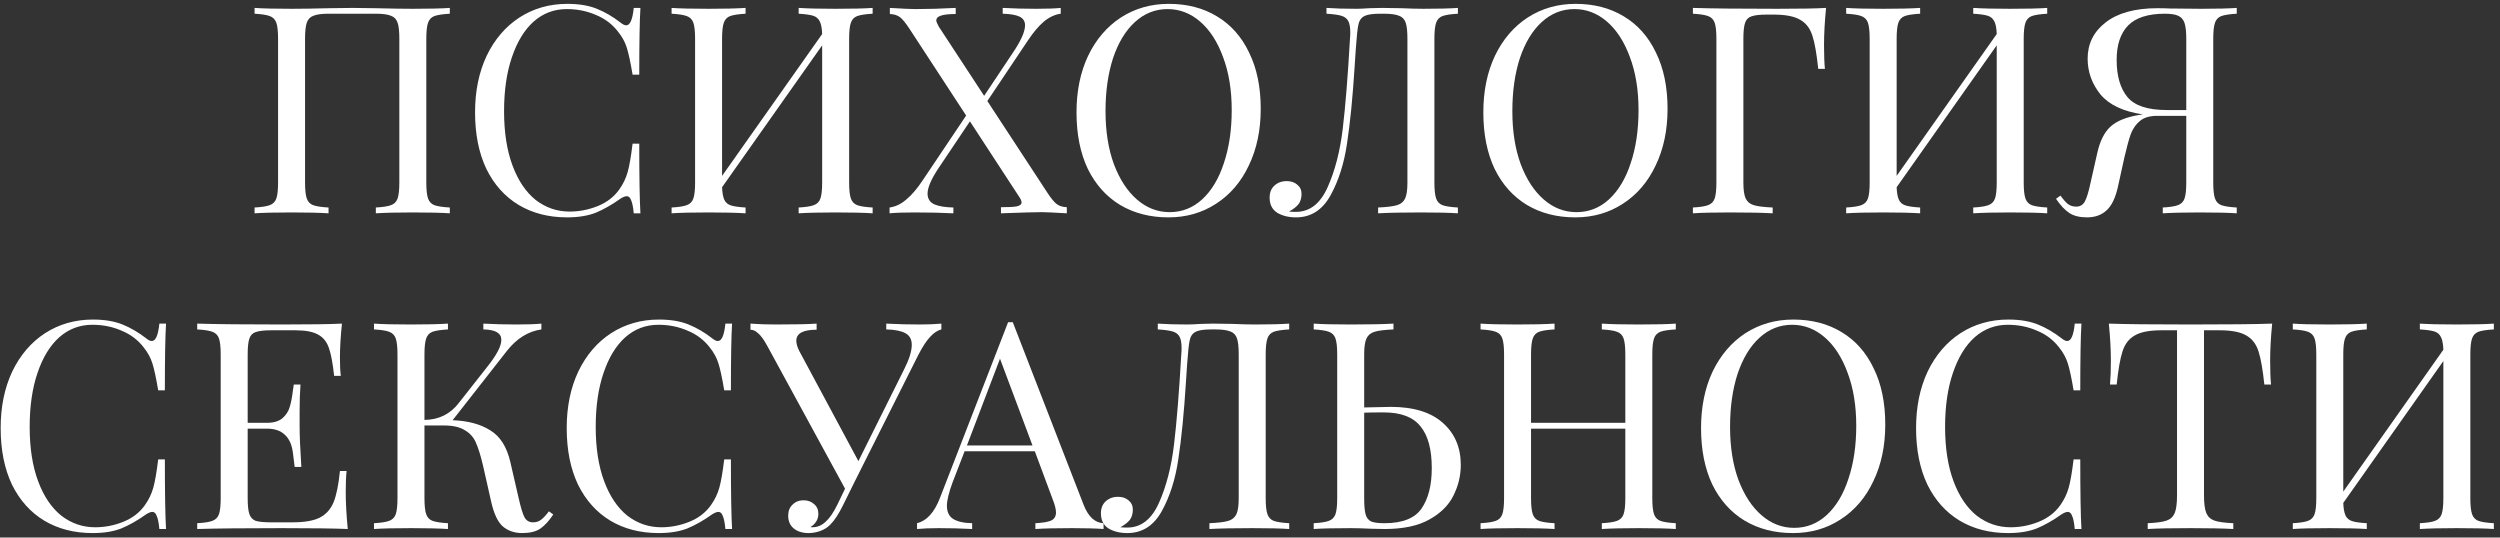
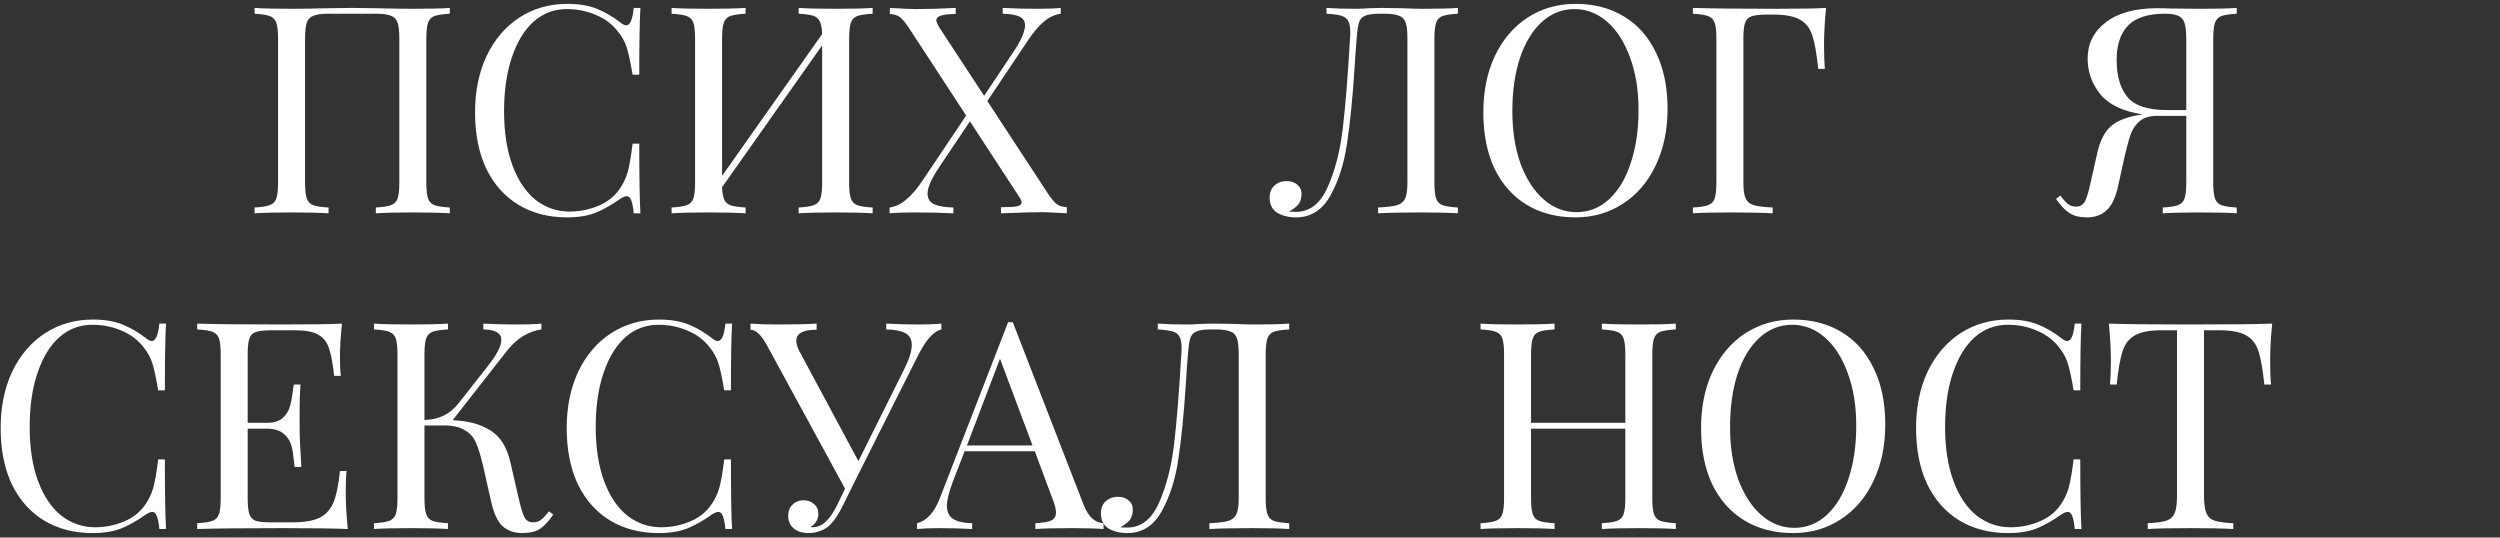
<svg xmlns="http://www.w3.org/2000/svg" width="293" height="63" viewBox="0 0 293 63" fill="none">
  <rect x="0" y="0" width="293" height="63" fill="#333333" stroke="none" />
  <path d="M52.718 1.608C51.902 1.653 51.301 1.744 50.916 1.88C50.553 2.016 50.304 2.277 50.168 2.662C50.032 3.047 49.964 3.671 49.964 4.532V21.396C49.964 22.258 50.032 22.881 50.168 23.266C50.304 23.651 50.553 23.912 50.916 24.048C51.301 24.184 51.902 24.275 52.718 24.32V25C51.766 24.932 50.315 24.898 48.366 24.898C46.53 24.898 45.091 24.932 44.048 25V24.32C44.864 24.275 45.453 24.184 45.816 24.048C46.201 23.912 46.462 23.651 46.598 23.266C46.734 22.881 46.802 22.258 46.802 21.396V4.532C46.802 3.671 46.734 3.047 46.598 2.662C46.462 2.254 46.201 1.982 45.816 1.846C45.431 1.687 44.841 1.608 44.048 1.608H38.506C37.713 1.608 37.123 1.687 36.738 1.846C36.353 1.982 36.092 2.254 35.956 2.662C35.82 3.047 35.752 3.671 35.752 4.532V21.396C35.752 22.258 35.82 22.881 35.956 23.266C36.092 23.651 36.341 23.912 36.704 24.048C37.089 24.184 37.69 24.275 38.506 24.32V25C37.463 24.932 36.024 24.898 34.188 24.898C32.239 24.898 30.788 24.932 29.836 25V24.32C30.652 24.275 31.241 24.184 31.604 24.048C31.989 23.912 32.25 23.651 32.386 23.266C32.522 22.881 32.59 22.258 32.59 21.396V4.532C32.59 3.671 32.522 3.047 32.386 2.662C32.25 2.277 31.989 2.016 31.604 1.88C31.241 1.744 30.652 1.653 29.836 1.608V0.928C30.788 0.996 32.239 1.03 34.188 1.03C35.321 1.03 36.795 1.007 38.608 0.962L41.328 0.928L43.98 0.962C45.793 1.007 47.255 1.03 48.366 1.03C50.315 1.03 51.766 0.996 52.718 0.928V1.608Z" fill="white" />
  <path d="M66.489 0.452C67.849 0.452 69.005 0.645 69.957 1.03C70.909 1.415 71.838 1.959 72.745 2.662C72.994 2.866 73.209 2.968 73.391 2.968C73.844 2.968 74.139 2.288 74.275 0.928H75.057C74.966 2.401 74.921 5.008 74.921 8.748H74.139C73.889 7.275 73.663 6.221 73.459 5.586C73.255 4.929 72.915 4.305 72.439 3.716C71.759 2.832 70.886 2.175 69.821 1.744C68.778 1.291 67.645 1.064 66.421 1.064C64.947 1.064 63.655 1.551 62.545 2.526C61.457 3.501 60.607 4.895 59.995 6.708C59.383 8.499 59.077 10.607 59.077 13.032C59.077 15.503 59.405 17.622 60.063 19.39C60.72 21.158 61.627 22.507 62.783 23.436C63.961 24.343 65.287 24.796 66.761 24.796C67.894 24.796 68.993 24.581 70.059 24.15C71.124 23.72 71.963 23.073 72.575 22.212C73.028 21.578 73.357 20.898 73.561 20.172C73.765 19.447 73.957 18.336 74.139 16.84H74.921C74.921 20.739 74.966 23.459 75.057 25H74.275C74.207 24.275 74.105 23.765 73.969 23.47C73.855 23.153 73.685 22.994 73.459 22.994C73.277 22.994 73.039 23.085 72.745 23.266C71.725 23.991 70.75 24.547 69.821 24.932C68.891 25.295 67.769 25.476 66.455 25.476C64.301 25.476 62.409 24.989 60.777 24.014C59.167 23.04 57.909 21.634 57.003 19.798C56.119 17.939 55.677 15.729 55.677 13.168C55.677 10.675 56.13 8.465 57.037 6.538C57.966 4.611 59.247 3.115 60.879 2.05C62.533 0.985 64.403 0.452 66.489 0.452Z" fill="white" />
  <path d="M102.273 1.608C101.457 1.653 100.856 1.744 100.471 1.88C100.108 2.016 99.859 2.277 99.723 2.662C99.587 3.047 99.519 3.671 99.519 4.532V21.396C99.519 22.258 99.587 22.881 99.723 23.266C99.859 23.651 100.108 23.912 100.471 24.048C100.856 24.184 101.457 24.275 102.273 24.32V25C101.321 24.932 99.87 24.898 97.921 24.898C96.108 24.898 94.668 24.932 93.603 25V24.32C94.419 24.275 95.008 24.184 95.371 24.048C95.756 23.912 96.017 23.651 96.153 23.266C96.289 22.881 96.357 22.258 96.357 21.396V5.314L84.627 21.94C84.65 22.598 84.74 23.096 84.899 23.436C85.058 23.753 85.318 23.969 85.681 24.082C86.044 24.195 86.61 24.275 87.381 24.32V25C86.338 24.932 84.899 24.898 83.063 24.898C81.114 24.898 79.663 24.932 78.711 25V24.32C79.527 24.275 80.116 24.184 80.479 24.048C80.864 23.912 81.125 23.651 81.261 23.266C81.397 22.881 81.465 22.258 81.465 21.396V4.532C81.465 3.671 81.397 3.047 81.261 2.662C81.125 2.277 80.864 2.016 80.479 1.88C80.116 1.744 79.527 1.653 78.711 1.608V0.928C79.663 0.996 81.114 1.03 83.063 1.03C84.876 1.03 86.316 0.996 87.381 0.928V1.608C86.565 1.653 85.964 1.744 85.579 1.88C85.216 2.016 84.967 2.277 84.831 2.662C84.695 3.047 84.627 3.671 84.627 4.532V20.614L96.357 3.988C96.334 3.331 96.244 2.843 96.085 2.526C95.926 2.186 95.666 1.959 95.303 1.846C94.94 1.733 94.374 1.653 93.603 1.608V0.928C94.668 0.996 96.108 1.03 97.921 1.03C99.87 1.03 101.321 0.996 102.273 0.928V1.608Z" fill="white" />
  <path d="M122.753 22.586C123.183 23.244 123.546 23.686 123.841 23.912C124.135 24.139 124.532 24.264 125.031 24.286V25C123.489 24.91 122.515 24.864 122.107 24.864C121.359 24.864 119.761 24.91 117.313 25V24.286C118.197 24.286 118.82 24.252 119.183 24.184C119.545 24.093 119.727 23.946 119.727 23.742C119.727 23.561 119.647 23.357 119.489 23.13L113.675 14.222L110.003 19.696C109.141 20.988 108.711 21.985 108.711 22.688C108.711 23.277 108.971 23.697 109.493 23.946C110.014 24.173 110.762 24.297 111.737 24.32V25C110.445 24.932 108.915 24.898 107.147 24.898C105.9 24.898 104.937 24.932 104.257 25V24.32C104.937 24.23 105.583 23.924 106.195 23.402C106.829 22.881 107.464 22.144 108.099 21.192L113.233 13.542L106.569 3.342C106.138 2.685 105.775 2.243 105.481 2.016C105.186 1.789 104.789 1.665 104.291 1.642V0.928C105.832 1.019 106.807 1.064 107.215 1.064C108.733 1.064 110.331 1.019 112.009 0.928V1.642C111.193 1.642 110.603 1.71 110.241 1.846C109.901 1.959 109.731 2.141 109.731 2.39C109.731 2.526 109.833 2.775 110.037 3.138L115.341 11.23L118.673 6.232C119.647 4.804 120.135 3.716 120.135 2.968C120.135 2.492 119.919 2.152 119.489 1.948C119.058 1.744 118.401 1.631 117.517 1.608V0.928C118.809 0.996 120.112 1.03 121.427 1.03C122.673 1.03 123.637 0.996 124.317 0.928V1.608C123.637 1.699 122.979 2.005 122.345 2.526C121.733 3.047 121.109 3.784 120.475 4.736L115.715 11.842L122.753 22.586Z" fill="white" />
-   <path d="M136.979 0.452C139.132 0.452 141.014 0.939 142.623 1.914C144.255 2.889 145.513 4.305 146.397 6.164C147.304 8 147.757 10.199 147.757 12.76C147.757 15.254 147.292 17.463 146.363 19.39C145.456 21.317 144.176 22.813 142.521 23.878C140.889 24.944 139.03 25.476 136.945 25.476C134.792 25.476 132.899 24.989 131.267 24.014C129.658 23.04 128.4 21.634 127.493 19.798C126.609 17.939 126.167 15.729 126.167 13.168C126.167 10.675 126.62 8.465 127.527 6.538C128.456 4.611 129.737 3.115 131.369 2.05C133.024 0.985 134.894 0.452 136.979 0.452ZM136.843 1.064C135.392 1.064 134.112 1.574 133.001 2.594C131.913 3.591 131.063 4.997 130.451 6.81C129.862 8.623 129.567 10.697 129.567 13.032C129.567 15.389 129.896 17.463 130.553 19.254C131.233 21.045 132.14 22.427 133.273 23.402C134.406 24.377 135.676 24.864 137.081 24.864C138.532 24.864 139.801 24.366 140.889 23.368C142 22.348 142.85 20.931 143.439 19.118C144.051 17.305 144.357 15.231 144.357 12.896C144.357 10.539 144.017 8.465 143.337 6.674C142.68 4.883 141.784 3.501 140.651 2.526C139.518 1.551 138.248 1.064 136.843 1.064Z" fill="white" />
  <path d="M170.866 1.608C170.05 1.653 169.449 1.744 169.064 1.88C168.701 2.016 168.452 2.277 168.316 2.662C168.18 3.047 168.112 3.671 168.112 4.532V21.396C168.112 22.258 168.18 22.881 168.316 23.266C168.452 23.651 168.701 23.912 169.064 24.048C169.449 24.184 170.05 24.275 170.866 24.32V25C169.914 24.932 168.463 24.898 166.514 24.898C164.383 24.898 162.717 24.932 161.516 25V24.32C162.536 24.275 163.273 24.184 163.726 24.048C164.179 23.912 164.497 23.651 164.678 23.266C164.859 22.881 164.95 22.258 164.95 21.396V4.532C164.95 3.671 164.882 3.047 164.746 2.662C164.61 2.254 164.349 1.982 163.964 1.846C163.579 1.687 162.989 1.608 162.196 1.608H161.754C160.938 1.608 160.349 1.687 159.986 1.846C159.646 1.982 159.408 2.243 159.272 2.628C159.159 2.991 159.068 3.625 159 4.532C158.932 5.235 158.853 6.334 158.762 7.83C158.535 11.412 158.241 14.392 157.878 16.772C157.538 19.13 156.892 21.169 155.94 22.892C154.988 24.615 153.639 25.476 151.894 25.476C151.033 25.476 150.296 25.295 149.684 24.932C149.095 24.547 148.8 23.957 148.8 23.164C148.8 22.575 148.981 22.11 149.344 21.77C149.729 21.407 150.217 21.226 150.806 21.226C151.305 21.226 151.713 21.362 152.03 21.634C152.37 21.906 152.54 22.269 152.54 22.722C152.54 23.198 152.427 23.595 152.2 23.912C151.973 24.207 151.599 24.502 151.078 24.796C151.282 24.819 151.554 24.83 151.894 24.83C153.503 24.83 154.739 23.867 155.6 21.94C156.461 20.014 157.051 17.735 157.368 15.106C157.685 12.454 157.969 8.929 158.218 4.532C158.241 4.351 158.252 4.101 158.252 3.784C158.252 3.195 158.173 2.753 158.014 2.458C157.855 2.163 157.583 1.959 157.198 1.846C156.813 1.733 156.235 1.653 155.464 1.608V0.928C156.416 0.996 157.583 1.03 158.966 1.03C159.306 1.03 159.816 1.007 160.496 0.962L161.958 0.928L164.236 0.962C165.279 1.007 166.14 1.03 166.82 1.03C168.565 1.03 169.914 0.996 170.866 0.928V1.608Z" fill="white" />
  <path d="M184.659 0.452C186.812 0.452 188.693 0.939 190.303 1.914C191.935 2.889 193.193 4.305 194.077 6.164C194.983 8 195.437 10.199 195.437 12.76C195.437 15.254 194.972 17.463 194.043 19.39C193.136 21.317 191.855 22.813 190.201 23.878C188.569 24.944 186.71 25.476 184.625 25.476C182.471 25.476 180.579 24.989 178.947 24.014C177.337 23.04 176.079 21.634 175.173 19.798C174.289 17.939 173.847 15.729 173.847 13.168C173.847 10.675 174.3 8.465 175.207 6.538C176.136 4.611 177.417 3.115 179.049 2.05C180.703 0.985 182.573 0.452 184.659 0.452ZM184.523 1.064C183.072 1.064 181.791 1.574 180.681 2.594C179.593 3.591 178.743 4.997 178.131 6.81C177.541 8.623 177.247 10.697 177.247 13.032C177.247 15.389 177.575 17.463 178.233 19.254C178.913 21.045 179.819 22.427 180.953 23.402C182.086 24.377 183.355 24.864 184.761 24.864C186.211 24.864 187.481 24.366 188.569 23.368C189.679 22.348 190.529 20.931 191.119 19.118C191.731 17.305 192.037 15.231 192.037 12.896C192.037 10.539 191.697 8.465 191.017 6.674C190.359 4.883 189.464 3.501 188.331 2.526C187.197 1.551 185.928 1.064 184.523 1.064Z" fill="white" />
  <path d="M214.014 0.928C213.856 2.537 213.776 3.988 213.776 5.28C213.776 6.413 213.81 7.343 213.878 8.068H213.096C212.915 6.323 212.688 5.031 212.416 4.192C212.144 3.331 211.668 2.707 210.988 2.322C210.308 1.914 209.266 1.71 207.86 1.71H207.078C206.262 1.71 205.662 1.778 205.276 1.914C204.914 2.027 204.664 2.277 204.528 2.662C204.392 3.047 204.324 3.671 204.324 4.532V21.396C204.324 22.258 204.415 22.881 204.596 23.266C204.778 23.651 205.095 23.912 205.548 24.048C206.002 24.184 206.738 24.275 207.758 24.32V25C206.58 24.932 204.914 24.898 202.76 24.898C200.811 24.898 199.36 24.932 198.408 25V24.32C199.224 24.275 199.814 24.184 200.176 24.048C200.562 23.912 200.822 23.651 200.958 23.266C201.094 22.881 201.162 22.258 201.162 21.396V4.532C201.162 3.671 201.094 3.047 200.958 2.662C200.822 2.277 200.562 2.016 200.176 1.88C199.814 1.744 199.224 1.653 198.408 1.608V0.928C200.63 0.996 203.916 1.03 208.268 1.03C210.966 1.03 212.881 0.996 214.014 0.928Z" fill="white" />
-   <path d="M239.933 1.608C239.117 1.653 238.516 1.744 238.131 1.88C237.768 2.016 237.519 2.277 237.383 2.662C237.247 3.047 237.179 3.671 237.179 4.532V21.396C237.179 22.258 237.247 22.881 237.383 23.266C237.519 23.651 237.768 23.912 238.131 24.048C238.516 24.184 239.117 24.275 239.933 24.32V25C238.981 24.932 237.53 24.898 235.581 24.898C233.768 24.898 232.328 24.932 231.263 25V24.32C232.079 24.275 232.668 24.184 233.031 24.048C233.416 23.912 233.677 23.651 233.813 23.266C233.949 22.881 234.017 22.258 234.017 21.396V5.314L222.287 21.94C222.31 22.598 222.4 23.096 222.559 23.436C222.718 23.753 222.978 23.969 223.341 24.082C223.704 24.195 224.27 24.275 225.041 24.32V25C223.998 24.932 222.559 24.898 220.723 24.898C218.774 24.898 217.323 24.932 216.371 25V24.32C217.187 24.275 217.776 24.184 218.139 24.048C218.524 23.912 218.785 23.651 218.921 23.266C219.057 22.881 219.125 22.258 219.125 21.396V4.532C219.125 3.671 219.057 3.047 218.921 2.662C218.785 2.277 218.524 2.016 218.139 1.88C217.776 1.744 217.187 1.653 216.371 1.608V0.928C217.323 0.996 218.774 1.03 220.723 1.03C222.536 1.03 223.976 0.996 225.041 0.928V1.608C224.225 1.653 223.624 1.744 223.239 1.88C222.876 2.016 222.627 2.277 222.491 2.662C222.355 3.047 222.287 3.671 222.287 4.532V20.614L234.017 3.988C233.994 3.331 233.904 2.843 233.745 2.526C233.586 2.186 233.326 1.959 232.963 1.846C232.6 1.733 232.034 1.653 231.263 1.608V0.928C232.328 0.996 233.768 1.03 235.581 1.03C237.53 1.03 238.981 0.996 239.933 0.928V1.608Z" fill="white" />
  <path d="M262.147 1.608C261.331 1.653 260.73 1.744 260.345 1.88C259.982 2.016 259.733 2.277 259.597 2.662C259.461 3.047 259.393 3.671 259.393 4.532V21.396C259.393 22.258 259.461 22.881 259.597 23.266C259.733 23.651 259.982 23.912 260.345 24.048C260.73 24.184 261.331 24.275 262.147 24.32V25C261.195 24.932 259.744 24.898 257.795 24.898C255.981 24.898 254.542 24.932 253.477 25V24.32C254.293 24.275 254.882 24.184 255.245 24.048C255.63 23.912 255.891 23.651 256.027 23.266C256.163 22.881 256.231 22.258 256.231 21.396V13.576H252.831C251.969 13.576 251.301 13.769 250.825 14.154C250.349 14.54 249.986 15.05 249.737 15.684C249.51 16.319 249.261 17.226 248.989 18.404L248.241 21.804C247.946 23.164 247.493 24.116 246.881 24.66C246.291 25.204 245.532 25.476 244.603 25.476C243.741 25.476 243.05 25.306 242.529 24.966C242.007 24.626 241.486 24.071 240.965 23.3L241.475 22.926C241.815 23.38 242.109 23.708 242.359 23.912C242.631 24.116 242.959 24.218 243.345 24.218C243.775 24.218 244.104 24.026 244.331 23.64C244.557 23.232 244.784 22.495 245.011 21.43L245.793 17.962C246.11 16.534 246.631 15.492 247.357 14.834C248.082 14.177 249.193 13.723 250.689 13.474L251.131 13.406C248.841 13.066 247.187 12.284 246.167 11.06C245.169 9.813 244.671 8.419 244.671 6.878C244.671 5.133 245.373 3.716 246.779 2.628C248.207 1.517 250.235 0.962 252.865 0.962C253.409 0.962 253.896 0.973 254.327 0.996L257.999 1.03C259.812 1.03 261.195 0.996 262.147 0.928V1.608ZM248.071 7.014C248.071 8.895 248.49 10.346 249.329 11.366C250.167 12.386 251.709 12.896 253.953 12.896H256.231V4.532C256.231 3.716 256.163 3.104 256.027 2.696C255.891 2.288 255.641 2.005 255.279 1.846C254.939 1.687 254.417 1.608 253.715 1.608C251.743 1.608 250.303 2.073 249.397 3.002C248.513 3.931 248.071 5.269 248.071 7.014Z" fill="white" />
  <path d="M10.89 37.452C12.25 37.452 13.406 37.645 14.358 38.03C15.31 38.416 16.239 38.959 17.146 39.662C17.395 39.866 17.611 39.968 17.792 39.968C18.245 39.968 18.54 39.288 18.676 37.928H19.458C19.367 39.401 19.322 42.008 19.322 45.748H18.54C18.291 44.275 18.064 43.221 17.86 42.586C17.656 41.929 17.316 41.306 16.84 40.716C16.16 39.832 15.287 39.175 14.222 38.744C13.18 38.291 12.046 38.064 10.822 38.064C9.349 38.064 8.057 38.551 6.946 39.526C5.858 40.501 5.008 41.895 4.396 43.708C3.784 45.499 3.478 47.607 3.478 50.032C3.478 52.503 3.807 54.622 4.464 56.39C5.121 58.158 6.028 59.507 7.184 60.436C8.363 61.343 9.689 61.796 11.162 61.796C12.296 61.796 13.395 61.581 14.46 61.15C15.525 60.719 16.364 60.074 16.976 59.212C17.43 58.578 17.758 57.898 17.962 57.172C18.166 56.447 18.359 55.336 18.54 53.84H19.322C19.322 57.739 19.367 60.459 19.458 62H18.676C18.608 61.275 18.506 60.765 18.37 60.47C18.257 60.153 18.087 59.994 17.86 59.994C17.679 59.994 17.441 60.085 17.146 60.266C16.126 60.992 15.152 61.547 14.222 61.932C13.293 62.295 12.171 62.476 10.856 62.476C8.703 62.476 6.81 61.989 5.178 61.014C3.569 60.039 2.311 58.634 1.404 56.798C0.52 54.94 0.078 52.73 0.078 50.168C0.078 47.675 0.531 45.465 1.438 43.538C2.367 41.611 3.648 40.115 5.28 39.05C6.935 37.985 8.805 37.452 10.89 37.452Z" fill="white" />
  <path d="M40.52 57.648C40.52 58.94 40.6 60.391 40.758 62C39.217 61.932 36.622 61.898 32.972 61.898C28.62 61.898 25.334 61.932 23.112 62V61.32C23.928 61.275 24.518 61.184 24.88 61.048C25.266 60.912 25.526 60.651 25.662 60.266C25.798 59.881 25.866 59.258 25.866 58.396V41.532C25.866 40.671 25.798 40.047 25.662 39.662C25.526 39.277 25.266 39.016 24.88 38.88C24.518 38.744 23.928 38.654 23.112 38.608V37.928C25.334 37.996 28.62 38.03 32.972 38.03C36.304 38.03 38.673 37.996 40.078 37.928C39.92 39.424 39.84 40.761 39.84 41.94C39.84 42.824 39.874 43.527 39.942 44.048H39.16C39.002 42.575 38.798 41.487 38.548 40.784C38.299 40.059 37.88 39.538 37.29 39.22C36.701 38.88 35.806 38.71 34.604 38.71H31.782C30.966 38.71 30.366 38.778 29.98 38.914C29.618 39.028 29.368 39.277 29.232 39.662C29.096 40.047 29.028 40.671 29.028 41.532V49.556H31.272C32.066 49.556 32.678 49.375 33.108 49.012C33.539 48.627 33.822 48.185 33.958 47.686C34.117 47.165 34.242 46.519 34.332 45.748L34.434 45.068H35.216C35.148 46.02 35.114 47.086 35.114 48.264V49.896C35.114 51.052 35.182 52.661 35.318 54.724H34.536C34.514 54.566 34.446 54.022 34.332 53.092C34.219 52.14 33.902 51.426 33.38 50.95C32.882 50.474 32.179 50.236 31.272 50.236H29.028V58.396C29.028 59.258 29.096 59.881 29.232 60.266C29.368 60.651 29.618 60.912 29.98 61.048C30.366 61.161 30.966 61.218 31.782 61.218H34.264C35.67 61.218 36.735 61.037 37.46 60.674C38.208 60.289 38.752 59.688 39.092 58.872C39.432 58.033 39.682 56.809 39.84 55.2H40.622C40.554 55.812 40.52 56.628 40.52 57.648Z" fill="white" />
  <path d="M64.843 60.3C64.344 61.048 63.834 61.603 63.313 61.966C62.792 62.306 62.089 62.476 61.205 62.476C60.298 62.476 59.539 62.215 58.927 61.694C58.338 61.173 57.884 60.209 57.567 58.804L56.615 54.588C56.343 53.432 56.071 52.548 55.799 51.936C55.55 51.301 55.119 50.803 54.507 50.44C53.918 50.055 53.079 49.862 51.991 49.862H49.747V58.396C49.747 59.258 49.815 59.881 49.951 60.266C50.087 60.651 50.336 60.912 50.699 61.048C51.084 61.184 51.685 61.275 52.501 61.32V62C51.458 61.932 50.019 61.898 48.183 61.898C46.234 61.898 44.783 61.932 43.831 62V61.32C44.647 61.275 45.236 61.184 45.599 61.048C45.984 60.912 46.245 60.651 46.381 60.266C46.517 59.881 46.585 59.258 46.585 58.396V41.532C46.585 40.671 46.517 40.047 46.381 39.662C46.245 39.277 45.984 39.016 45.599 38.88C45.236 38.744 44.647 38.654 43.831 38.608V37.928C44.783 37.996 46.234 38.03 48.183 38.03C49.996 38.03 51.436 37.996 52.501 37.928V38.608C51.685 38.654 51.084 38.744 50.699 38.88C50.336 39.016 50.087 39.277 49.951 39.662C49.815 40.047 49.747 40.671 49.747 41.532V49.216C51.424 49.194 52.762 48.536 53.759 47.244L57.023 43.096C58.179 41.668 58.757 40.58 58.757 39.832C58.757 39.039 58.054 38.631 56.649 38.608V37.928C57.941 37.996 59.244 38.03 60.559 38.03C61.806 38.03 62.769 37.996 63.449 37.928V38.608C61.908 38.835 60.57 39.662 59.437 41.09L53.045 49.25C54.858 49.318 56.332 49.715 57.465 50.44C58.621 51.143 59.403 52.378 59.811 54.146L60.797 58.43C61.046 59.518 61.273 60.255 61.477 60.64C61.704 61.026 62.032 61.218 62.463 61.218C62.848 61.218 63.166 61.116 63.415 60.912C63.687 60.708 63.993 60.38 64.333 59.926L64.843 60.3Z" fill="white" />
  <path d="M77.23 37.452C78.59 37.452 79.746 37.645 80.698 38.03C81.65 38.416 82.579 38.959 83.486 39.662C83.735 39.866 83.951 39.968 84.132 39.968C84.585 39.968 84.88 39.288 85.016 37.928H85.798C85.707 39.401 85.662 42.008 85.662 45.748H84.88C84.631 44.275 84.404 43.221 84.2 42.586C83.996 41.929 83.656 41.306 83.18 40.716C82.5 39.832 81.627 39.175 80.562 38.744C79.519 38.291 78.386 38.064 77.162 38.064C75.689 38.064 74.397 38.551 73.286 39.526C72.198 40.501 71.348 41.895 70.736 43.708C70.124 45.499 69.818 47.607 69.818 50.032C69.818 52.503 70.147 54.622 70.804 56.39C71.461 58.158 72.368 59.507 73.524 60.436C74.703 61.343 76.029 61.796 77.502 61.796C78.635 61.796 79.735 61.581 80.8 61.15C81.865 60.719 82.704 60.074 83.316 59.212C83.769 58.578 84.098 57.898 84.302 57.172C84.506 56.447 84.699 55.336 84.88 53.84H85.662C85.662 57.739 85.707 60.459 85.798 62H85.016C84.948 61.275 84.846 60.765 84.71 60.47C84.597 60.153 84.427 59.994 84.2 59.994C84.019 59.994 83.781 60.085 83.486 60.266C82.466 60.992 81.491 61.547 80.562 61.932C79.633 62.295 78.511 62.476 77.196 62.476C75.043 62.476 73.15 61.989 71.518 61.014C69.909 60.039 68.651 58.634 67.744 56.798C66.86 54.94 66.418 52.73 66.418 50.168C66.418 47.675 66.871 45.465 67.778 43.538C68.707 41.611 69.988 40.115 71.62 39.05C73.275 37.985 75.145 37.452 77.23 37.452Z" fill="white" />
  <path d="M107.778 38.03C108.798 38.03 109.648 37.996 110.328 37.928V38.608C109.875 38.721 109.433 39.016 109.002 39.492C108.572 39.946 108.107 40.66 107.608 41.634L100.196 56.39L98.802 59.212C98.303 60.232 97.805 60.992 97.306 61.49C96.966 61.83 96.57 62.08 96.116 62.238C95.663 62.397 95.21 62.476 94.756 62.476C94.053 62.476 93.475 62.295 93.022 61.932C92.591 61.569 92.376 61.071 92.376 60.436C92.376 59.892 92.546 59.462 92.886 59.144C93.226 58.804 93.657 58.634 94.178 58.634C94.677 58.634 95.085 58.782 95.402 59.076C95.742 59.348 95.912 59.733 95.912 60.232C95.912 60.572 95.822 60.878 95.64 61.15C95.481 61.4 95.266 61.603 94.994 61.762C95.04 61.785 95.108 61.796 95.198 61.796C95.787 61.796 96.309 61.581 96.762 61.15C97.238 60.719 97.692 60.062 98.122 59.178L99.04 57.274L89.928 40.546C89.52 39.798 89.157 39.3 88.84 39.05C88.546 38.778 88.251 38.642 87.956 38.642V37.928C88.84 37.996 89.838 38.03 90.948 38.03C93.147 38.03 94.734 37.996 95.708 37.928V38.642C94.121 38.642 93.328 39.073 93.328 39.934C93.328 40.274 93.442 40.671 93.668 41.124L100.604 54.044L105.942 43.334C106.554 42.133 106.86 41.158 106.86 40.41C106.86 39.776 106.611 39.322 106.112 39.05C105.614 38.778 104.866 38.631 103.868 38.608V37.928C105.16 37.996 106.464 38.03 107.778 38.03Z" fill="white" />
  <path d="M126.992 59.144C127.536 60.55 128.318 61.275 129.338 61.32V62C128.431 61.932 127.218 61.898 125.7 61.898C123.75 61.898 122.3 61.932 121.348 62V61.32C122.209 61.275 122.821 61.173 123.184 61.014C123.569 60.833 123.762 60.516 123.762 60.062C123.762 59.677 123.626 59.144 123.354 58.464L121.28 52.888H113.052L111.658 56.492C111.204 57.716 110.978 58.645 110.978 59.28C110.978 59.983 111.216 60.493 111.692 60.81C112.19 61.127 112.938 61.297 113.936 61.32V62C112.644 61.932 111.34 61.898 110.026 61.898C109.006 61.898 108.156 61.932 107.476 62V61.32C108.609 61.048 109.504 60.062 110.162 58.362L118.152 37.758H118.696L126.992 59.144ZM121.008 52.208L117.2 42.042L113.324 52.208H121.008Z" fill="white" />
  <path d="M151.094 38.608C150.278 38.654 149.677 38.744 149.292 38.88C148.929 39.016 148.68 39.277 148.544 39.662C148.408 40.047 148.34 40.671 148.34 41.532V58.396C148.34 59.258 148.408 59.881 148.544 60.266C148.68 60.651 148.929 60.912 149.292 61.048C149.677 61.184 150.278 61.275 151.094 61.32V62C150.142 61.932 148.691 61.898 146.742 61.898C144.611 61.898 142.945 61.932 141.744 62V61.32C142.764 61.275 143.5 61.184 143.954 61.048C144.407 60.912 144.724 60.651 144.906 60.266C145.087 59.881 145.178 59.258 145.178 58.396V41.532C145.178 40.671 145.11 40.047 144.974 39.662C144.838 39.254 144.577 38.982 144.192 38.846C143.806 38.688 143.217 38.608 142.424 38.608H141.982C141.166 38.608 140.576 38.688 140.214 38.846C139.874 38.982 139.636 39.243 139.5 39.628C139.386 39.991 139.296 40.626 139.228 41.532C139.16 42.235 139.08 43.334 138.99 44.83C138.763 48.411 138.468 51.392 138.106 53.772C137.766 56.13 137.12 58.169 136.168 59.892C135.216 61.615 133.867 62.476 132.122 62.476C131.26 62.476 130.524 62.295 129.912 61.932C129.322 61.547 129.028 60.958 129.028 60.164C129.028 59.575 129.209 59.11 129.572 58.77C129.957 58.407 130.444 58.226 131.034 58.226C131.532 58.226 131.94 58.362 132.258 58.634C132.598 58.906 132.768 59.269 132.768 59.722C132.768 60.198 132.654 60.595 132.428 60.912C132.201 61.207 131.827 61.502 131.306 61.796C131.51 61.819 131.782 61.83 132.122 61.83C133.731 61.83 134.966 60.867 135.828 58.94C136.689 57.014 137.278 54.736 137.596 52.106C137.913 49.454 138.196 45.929 138.446 41.532C138.468 41.351 138.48 41.102 138.48 40.784C138.48 40.195 138.4 39.753 138.242 39.458C138.083 39.163 137.811 38.959 137.426 38.846C137.04 38.733 136.462 38.654 135.692 38.608V37.928C136.644 37.996 137.811 38.03 139.194 38.03C139.534 38.03 140.044 38.008 140.724 37.962L142.186 37.928L144.464 37.962C145.506 38.008 146.368 38.03 147.048 38.03C148.793 38.03 150.142 37.996 151.094 37.928V38.608Z" fill="white" />
-   <path d="M163.01 47.686C165.662 47.686 167.691 48.309 169.096 49.556C170.501 50.803 171.204 52.446 171.204 54.486C171.204 55.733 170.921 56.923 170.354 58.056C169.81 59.19 168.869 60.13 167.532 60.878C166.217 61.626 164.461 62 162.262 62L160.664 61.966C159.712 61.921 158.93 61.898 158.318 61.898C156.369 61.898 154.918 61.932 153.966 62V61.32C154.782 61.275 155.371 61.184 155.734 61.048C156.119 60.912 156.38 60.651 156.516 60.266C156.652 59.881 156.72 59.258 156.72 58.396V41.532C156.72 40.671 156.652 40.047 156.516 39.662C156.38 39.277 156.119 39.016 155.734 38.88C155.371 38.744 154.782 38.654 153.966 38.608V37.928C154.918 37.996 156.369 38.03 158.318 38.03C160.471 38.03 162.137 37.996 163.316 37.928V38.608C162.296 38.654 161.559 38.744 161.106 38.88C160.653 39.016 160.335 39.277 160.154 39.662C159.973 40.047 159.882 40.671 159.882 41.532V47.754L163.01 47.686ZM162.262 61.32C164.37 61.32 165.821 60.742 166.614 59.586C167.407 58.43 167.804 56.855 167.804 54.86C167.804 52.661 167.362 51.029 166.478 49.964C165.617 48.876 164.177 48.332 162.16 48.332C161.14 48.332 160.381 48.343 159.882 48.366V58.396C159.882 59.258 159.939 59.892 160.052 60.3C160.165 60.685 160.381 60.958 160.698 61.116C161.015 61.252 161.537 61.32 162.262 61.32Z" fill="white" />
  <path d="M196.404 38.608C195.588 38.654 194.988 38.744 194.602 38.88C194.24 39.016 193.99 39.277 193.854 39.662C193.718 40.047 193.65 40.671 193.65 41.532V58.396C193.65 59.258 193.718 59.881 193.854 60.266C193.99 60.651 194.24 60.912 194.602 61.048C194.988 61.184 195.588 61.275 196.404 61.32V62C195.452 61.932 194.002 61.898 192.052 61.898C190.216 61.898 188.777 61.932 187.734 62V61.32C188.55 61.275 189.14 61.184 189.502 61.048C189.888 60.912 190.148 60.651 190.284 60.266C190.42 59.881 190.488 59.258 190.488 58.396V50.236H179.438V58.396C179.438 59.258 179.506 59.881 179.642 60.266C179.778 60.651 180.028 60.912 180.39 61.048C180.776 61.184 181.376 61.275 182.192 61.32V62C181.15 61.932 179.71 61.898 177.874 61.898C175.925 61.898 174.474 61.932 173.522 62V61.32C174.338 61.275 174.928 61.184 175.29 61.048C175.676 60.912 175.936 60.651 176.072 60.266C176.208 59.881 176.276 59.258 176.276 58.396V41.532C176.276 40.671 176.208 40.047 176.072 39.662C175.936 39.277 175.676 39.016 175.29 38.88C174.928 38.744 174.338 38.654 173.522 38.608V37.928C174.474 37.996 175.925 38.03 177.874 38.03C179.688 38.03 181.127 37.996 182.192 37.928V38.608C181.376 38.654 180.776 38.744 180.39 38.88C180.028 39.016 179.778 39.277 179.642 39.662C179.506 40.047 179.438 40.671 179.438 41.532V49.556H190.488V41.532C190.488 40.671 190.42 40.047 190.284 39.662C190.148 39.277 189.888 39.016 189.502 38.88C189.14 38.744 188.55 38.654 187.734 38.608V37.928C188.777 37.996 190.216 38.03 192.052 38.03C194.002 38.03 195.452 37.996 196.404 37.928V38.608Z" fill="white" />
  <path d="M210.175 37.452C212.329 37.452 214.21 37.94 215.819 38.914C217.451 39.889 218.709 41.306 219.593 43.164C220.5 45 220.953 47.199 220.953 49.76C220.953 52.254 220.489 54.464 219.559 56.39C218.653 58.317 217.372 59.813 215.717 60.878C214.085 61.944 212.227 62.476 210.141 62.476C207.988 62.476 206.095 61.989 204.463 61.014C202.854 60.039 201.596 58.634 200.689 56.798C199.805 54.94 199.363 52.73 199.363 50.168C199.363 47.675 199.817 45.465 200.723 43.538C201.653 41.611 202.933 40.115 204.565 39.05C206.22 37.985 208.09 37.452 210.175 37.452ZM210.039 38.064C208.589 38.064 207.308 38.574 206.197 39.594C205.109 40.592 204.259 41.997 203.647 43.81C203.058 45.623 202.763 47.697 202.763 50.032C202.763 52.389 203.092 54.464 203.749 56.254C204.429 58.045 205.336 59.428 206.469 60.402C207.603 61.377 208.872 61.864 210.277 61.864C211.728 61.864 212.997 61.365 214.085 60.368C215.196 59.348 216.046 57.931 216.635 56.118C217.247 54.305 217.553 52.231 217.553 49.896C217.553 47.539 217.213 45.465 216.533 43.674C215.876 41.883 214.981 40.501 213.847 39.526C212.714 38.551 211.445 38.064 210.039 38.064Z" fill="white" />
  <path d="M235.376 37.452C236.736 37.452 237.892 37.645 238.844 38.03C239.796 38.416 240.726 38.959 241.632 39.662C241.882 39.866 242.097 39.968 242.278 39.968C242.732 39.968 243.026 39.288 243.162 37.928H243.944C243.854 39.401 243.808 42.008 243.808 45.748H243.026C242.777 44.275 242.55 43.221 242.346 42.586C242.142 41.929 241.802 41.306 241.326 40.716C240.646 39.832 239.774 39.175 238.708 38.744C237.666 38.291 236.532 38.064 235.308 38.064C233.835 38.064 232.543 38.551 231.432 39.526C230.344 40.501 229.494 41.895 228.882 43.708C228.27 45.499 227.964 47.607 227.964 50.032C227.964 52.503 228.293 54.622 228.95 56.39C229.608 58.158 230.514 59.507 231.67 60.436C232.849 61.343 234.175 61.796 235.648 61.796C236.782 61.796 237.881 61.581 238.946 61.15C240.012 60.719 240.85 60.074 241.462 59.212C241.916 58.578 242.244 57.898 242.448 57.172C242.652 56.447 242.845 55.336 243.026 53.84H243.808C243.808 57.739 243.854 60.459 243.944 62H243.162C243.094 61.275 242.992 60.765 242.856 60.47C242.743 60.153 242.573 59.994 242.346 59.994C242.165 59.994 241.927 60.085 241.632 60.266C240.612 60.992 239.638 61.547 238.708 61.932C237.779 62.295 236.657 62.476 235.342 62.476C233.189 62.476 231.296 61.989 229.664 61.014C228.055 60.039 226.797 58.634 225.89 56.798C225.006 54.94 224.564 52.73 224.564 50.168C224.564 47.675 225.018 45.465 225.924 43.538C226.854 41.611 228.134 40.115 229.766 39.05C231.421 37.985 233.291 37.452 235.376 37.452Z" fill="white" />
  <path d="M266.299 37.928C266.14 39.538 266.061 40.988 266.061 42.28C266.061 43.413 266.095 44.343 266.163 45.068H265.381C265.199 43.323 264.973 42.031 264.701 41.192C264.429 40.331 263.953 39.708 263.273 39.322C262.593 38.914 261.55 38.71 260.145 38.71H258.309V58.056C258.309 59.008 258.399 59.7 258.581 60.13C258.762 60.561 259.079 60.855 259.533 61.014C259.986 61.173 260.723 61.275 261.743 61.32V62C260.564 61.932 258.898 61.898 256.745 61.898C254.478 61.898 252.801 61.932 251.713 62V61.32C252.733 61.275 253.469 61.173 253.923 61.014C254.376 60.855 254.693 60.561 254.875 60.13C255.056 59.7 255.147 59.008 255.147 58.056V38.71H253.311C251.905 38.71 250.863 38.914 250.183 39.322C249.503 39.708 249.027 40.331 248.755 41.192C248.483 42.031 248.256 43.323 248.075 45.068H247.293C247.361 44.343 247.395 43.413 247.395 42.28C247.395 40.988 247.315 39.538 247.157 37.928C249.038 37.996 252.234 38.03 256.745 38.03C261.233 38.03 264.417 37.996 266.299 37.928Z" fill="white" />
-   <path d="M292.278 38.608C291.462 38.654 290.861 38.744 290.476 38.88C290.113 39.016 289.864 39.277 289.728 39.662C289.592 40.047 289.524 40.671 289.524 41.532V58.396C289.524 59.258 289.592 59.881 289.728 60.266C289.864 60.651 290.113 60.912 290.476 61.048C290.861 61.184 291.462 61.275 292.278 61.32V62C291.326 61.932 289.875 61.898 287.926 61.898C286.113 61.898 284.673 61.932 283.608 62V61.32C284.424 61.275 285.013 61.184 285.376 61.048C285.761 60.912 286.022 60.651 286.158 60.266C286.294 59.881 286.362 59.258 286.362 58.396V42.314L274.632 58.94C274.655 59.597 274.745 60.096 274.904 60.436C275.063 60.754 275.323 60.969 275.686 61.082C276.049 61.196 276.615 61.275 277.386 61.32V62C276.343 61.932 274.904 61.898 273.068 61.898C271.119 61.898 269.668 61.932 268.716 62V61.32C269.532 61.275 270.121 61.184 270.484 61.048C270.869 60.912 271.13 60.651 271.266 60.266C271.402 59.881 271.47 59.258 271.47 58.396V41.532C271.47 40.671 271.402 40.047 271.266 39.662C271.13 39.277 270.869 39.016 270.484 38.88C270.121 38.744 269.532 38.654 268.716 38.608V37.928C269.668 37.996 271.119 38.03 273.068 38.03C274.881 38.03 276.32 37.996 277.386 37.928V38.608C276.57 38.654 275.969 38.744 275.584 38.88C275.221 39.016 274.972 39.277 274.836 39.662C274.7 40.047 274.632 40.671 274.632 41.532V57.614L286.362 40.988C286.339 40.331 286.249 39.843 286.09 39.526C285.931 39.186 285.67 38.959 285.308 38.846C284.945 38.733 284.379 38.654 283.608 38.608V37.928C284.673 37.996 286.113 38.03 287.926 38.03C289.875 38.03 291.326 37.996 292.278 37.928V38.608Z" fill="white" />
</svg>